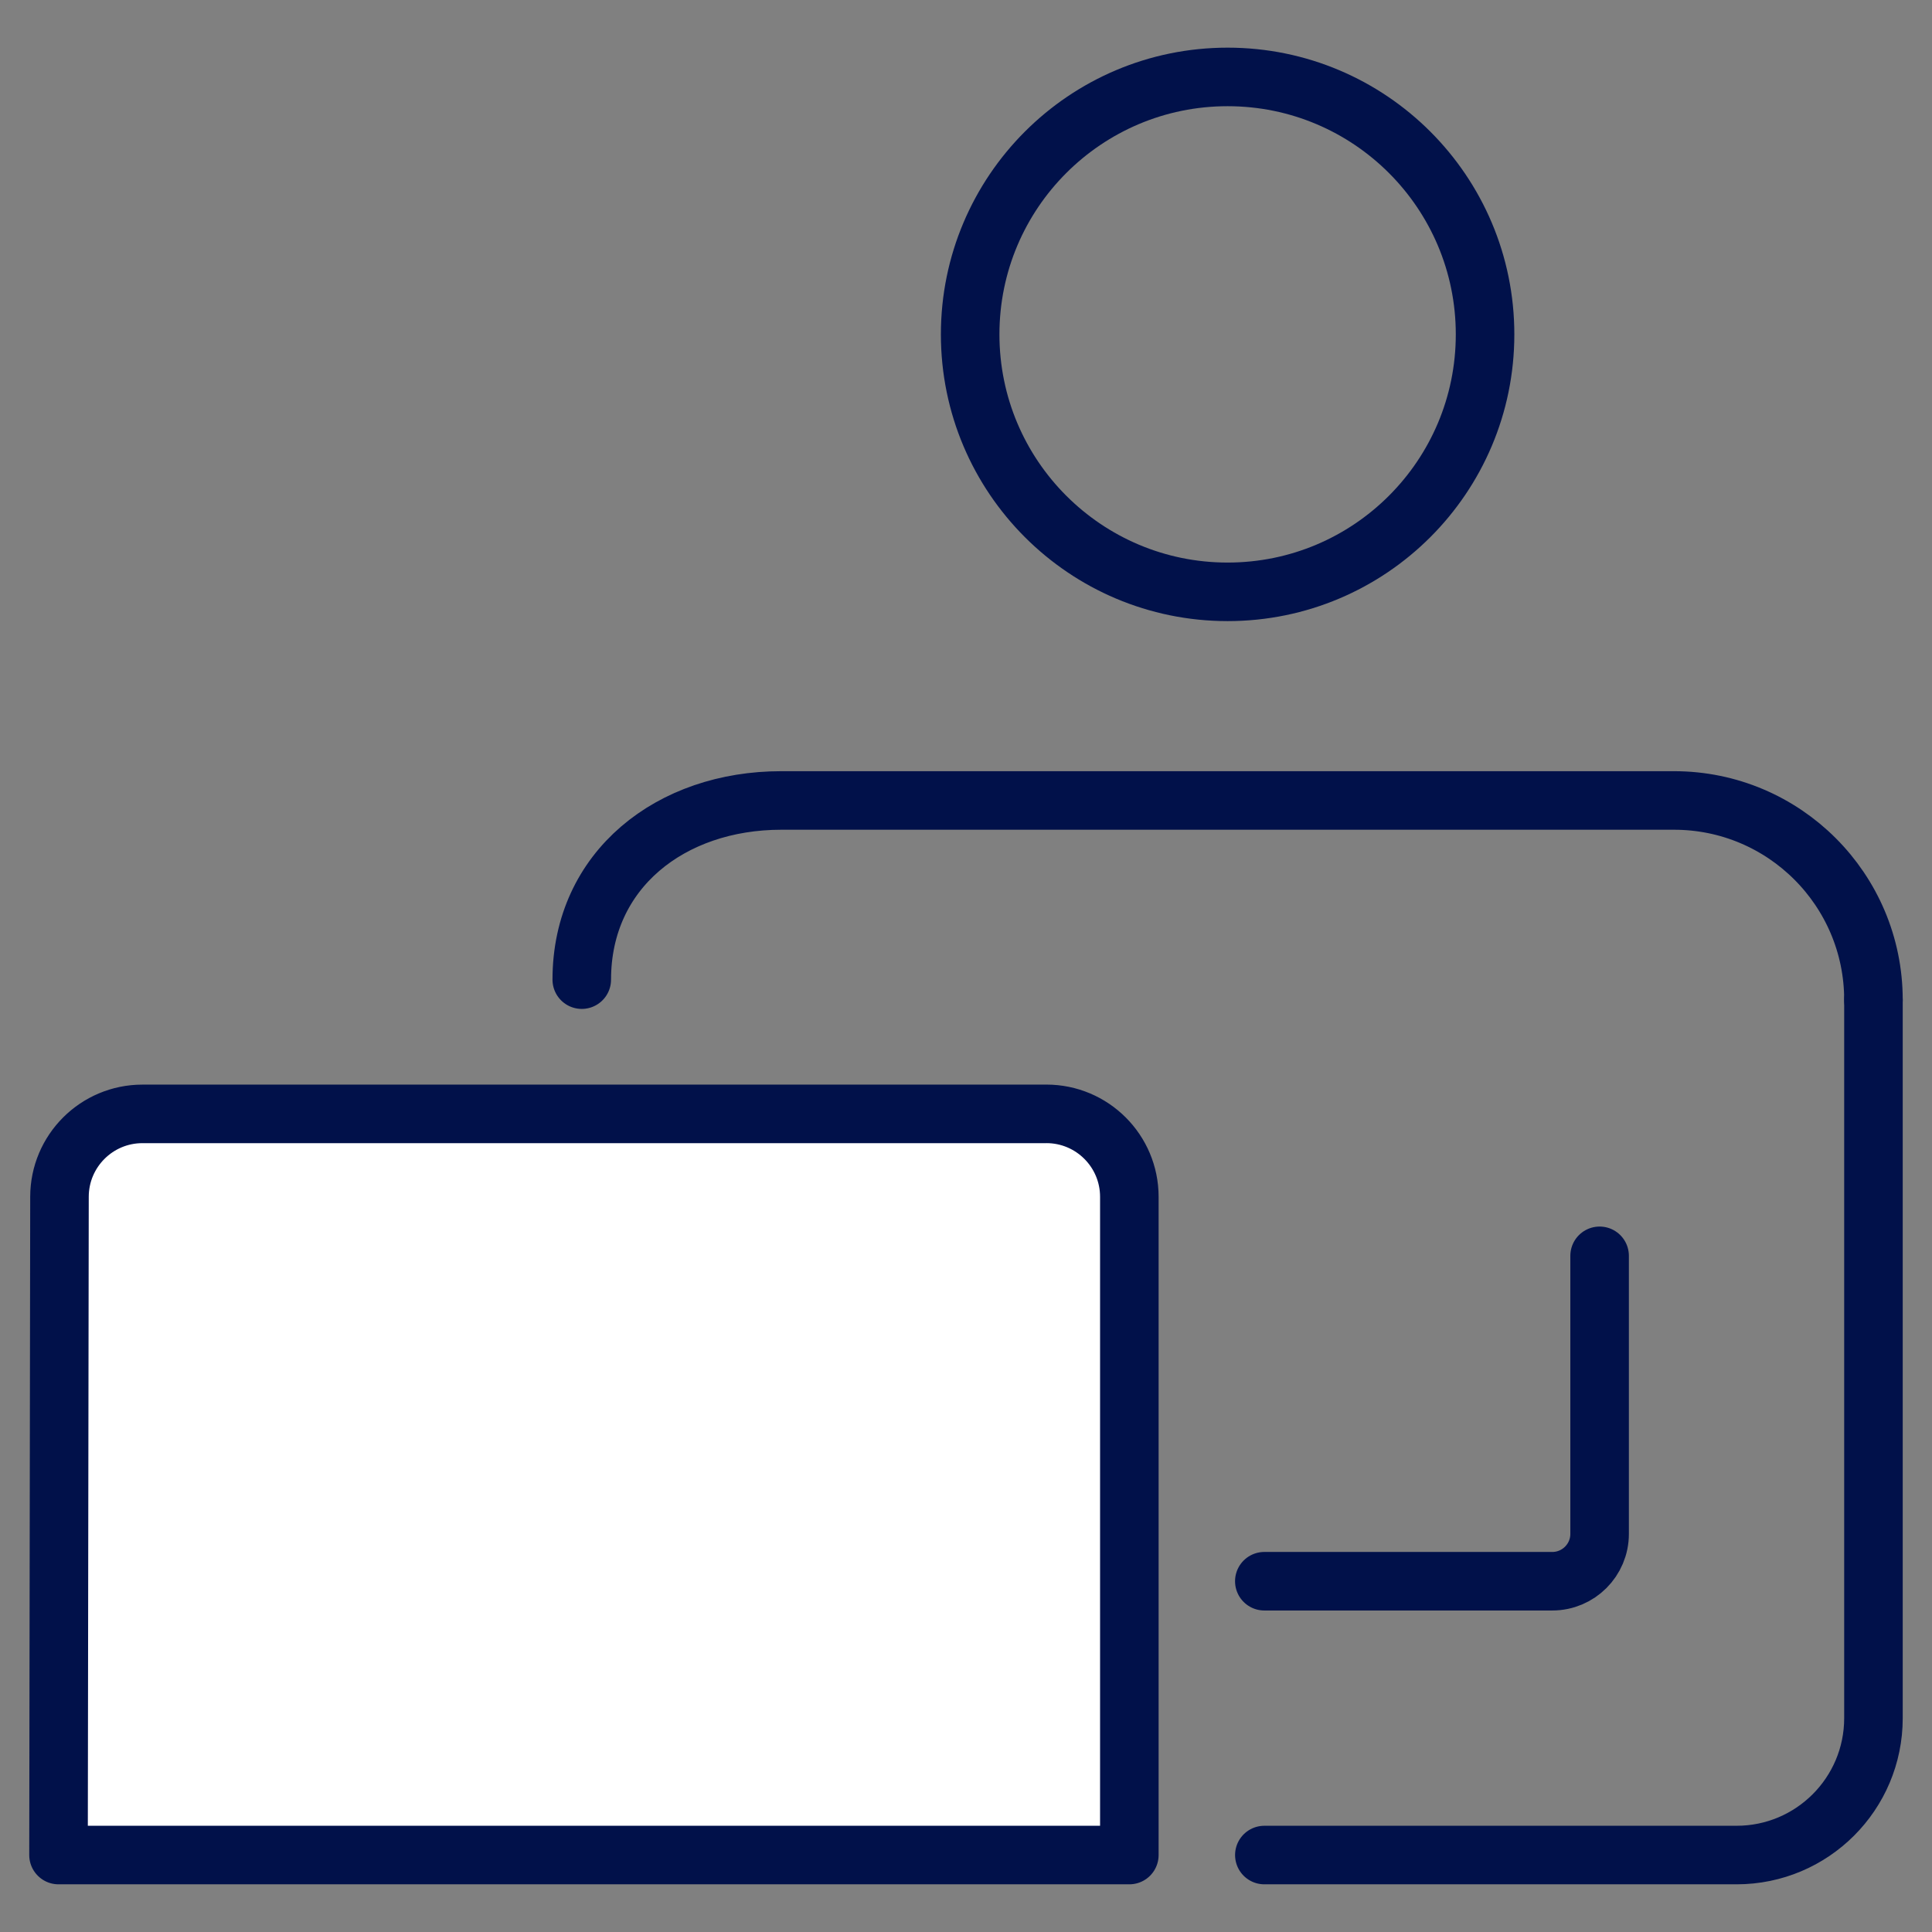
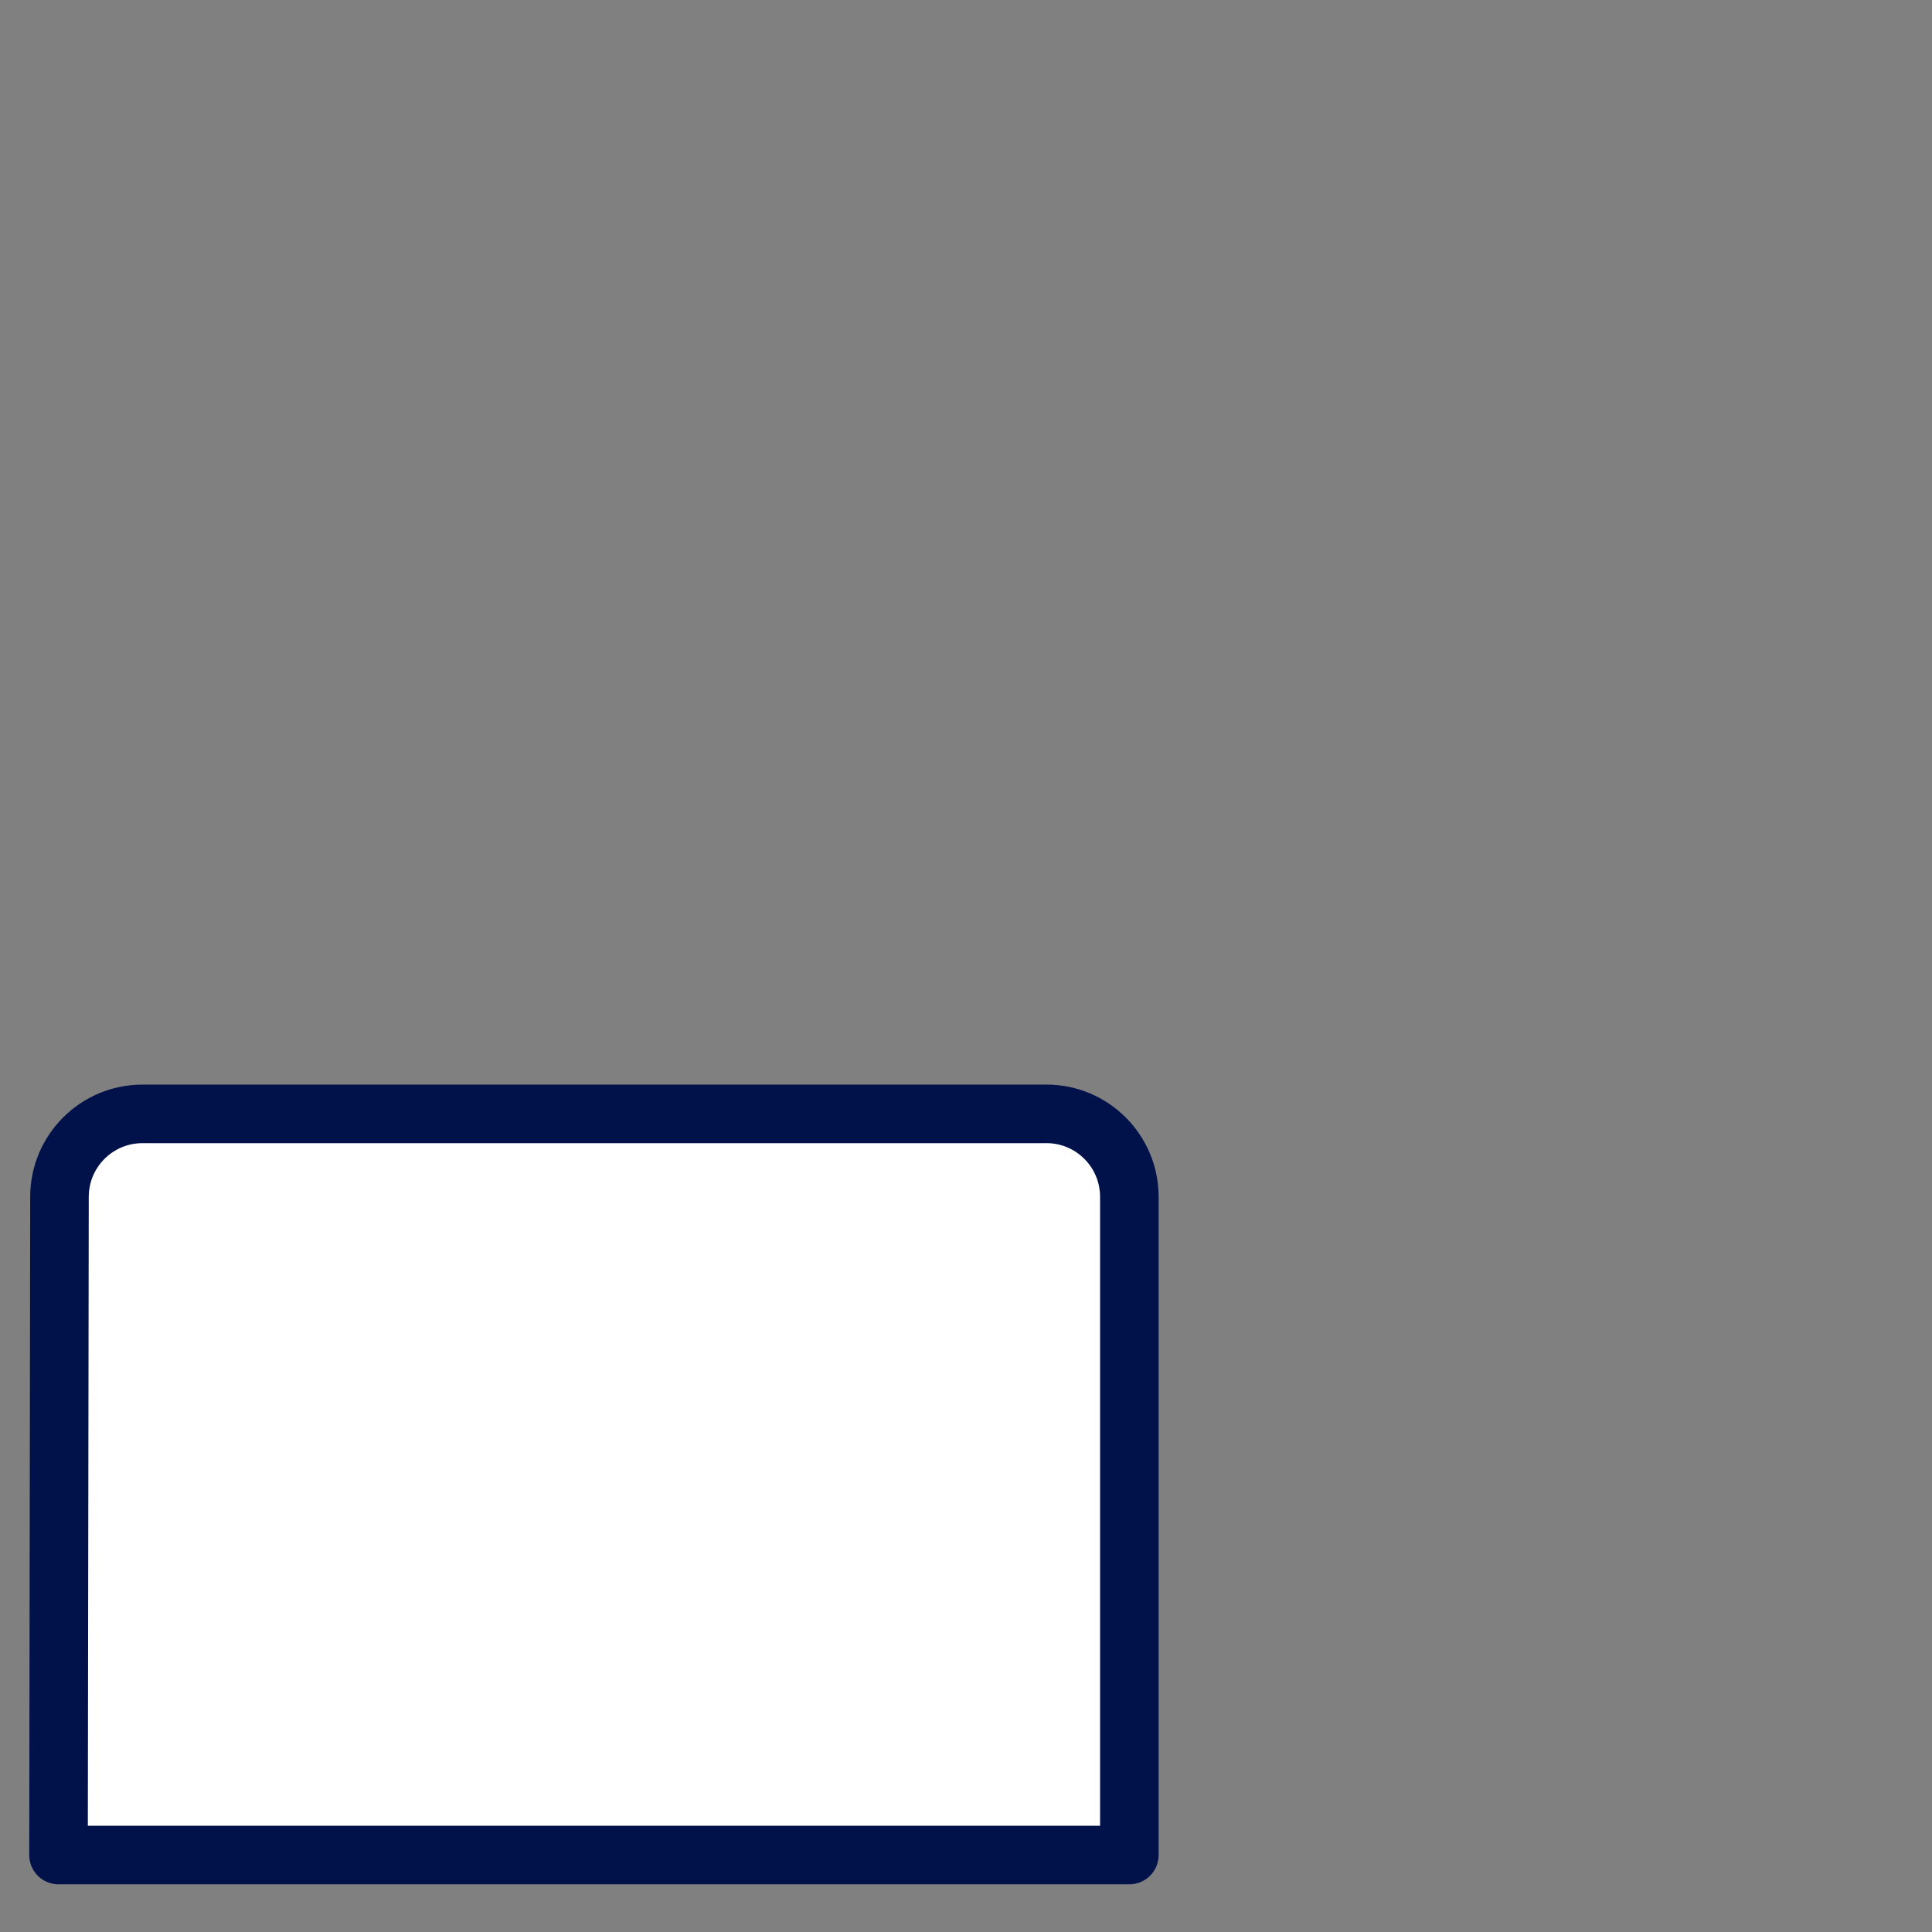
<svg xmlns="http://www.w3.org/2000/svg" id="Layer_1" version="1.1" viewBox="0 0 66 66">
  <rect x="0" y="0" width="66" height="66" fill="#808080" stroke="none" />
  <defs>
    <style> .st0, .st1 { fill: none; } .st2 { fill: #fff; } .st2, .st1 { stroke: #01114a; stroke-linecap: round; stroke-linejoin: round; stroke-width: 2px; } </style>
  </defs>
-   <rect class="st0" x="1" y="1" width="64" height="64" />
  <g>
-     <path class="st1" d="M50.732,11.423c0,4.857-3.937,8.795-8.795,8.795s-8.795-3.938-8.795-8.795,3.938-8.795,8.795-8.795,8.795,3.938,8.795,8.795Z" />
-     <path class="st1" d="M64,34.158c0-3.763-3.05-6.813-6.813-6.813h-30.5c-3.763,0-6.813,2.358-6.813,6.121" />
-     <path class="st1" d="M43.191,54.017h9.837c.893,0,1.617-.724,1.617-1.617v-9.499" />
    <path class="st2" d="M35.747,38.052H4.866c-1.563,0-2.831,1.266-2.834,2.829l-.033,22.49h36.581v-22.486c0-1.565-1.269-2.834-2.834-2.834Z" />
-     <path class="st1" d="M64,34.158v24.537c0,2.583-2.094,4.676-4.676,4.676h-16.132" />
  </g>
</svg>